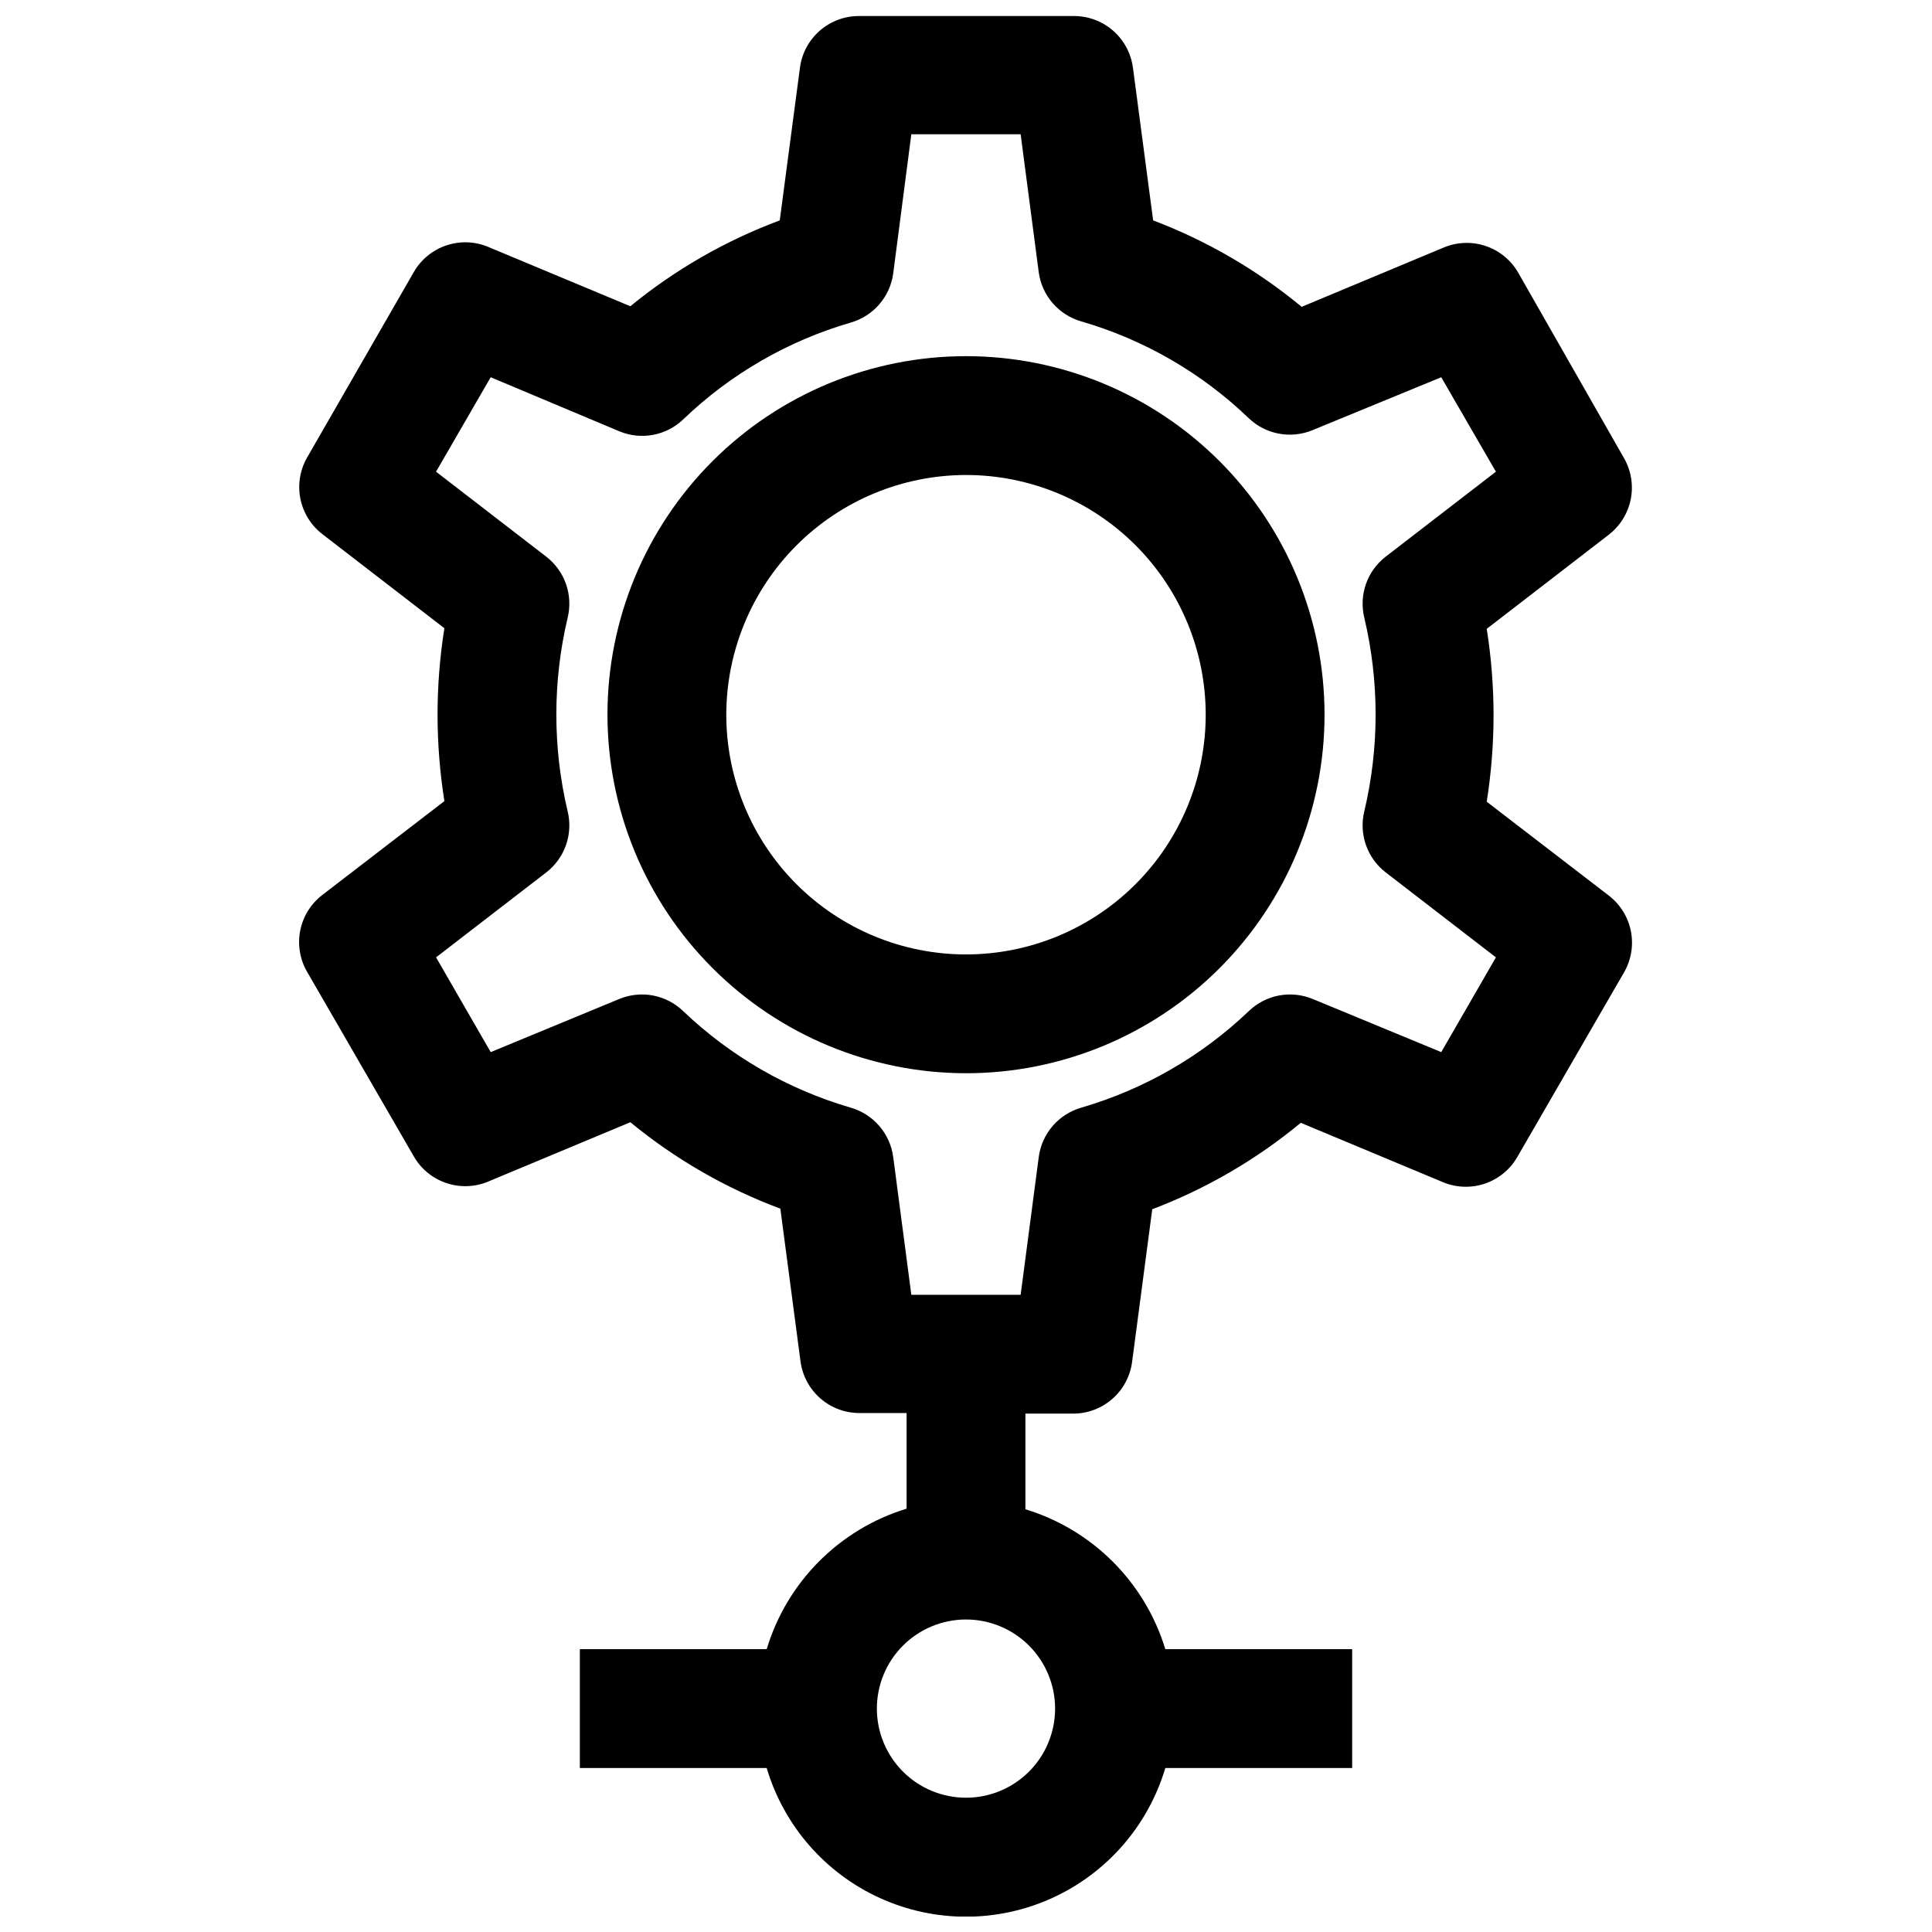
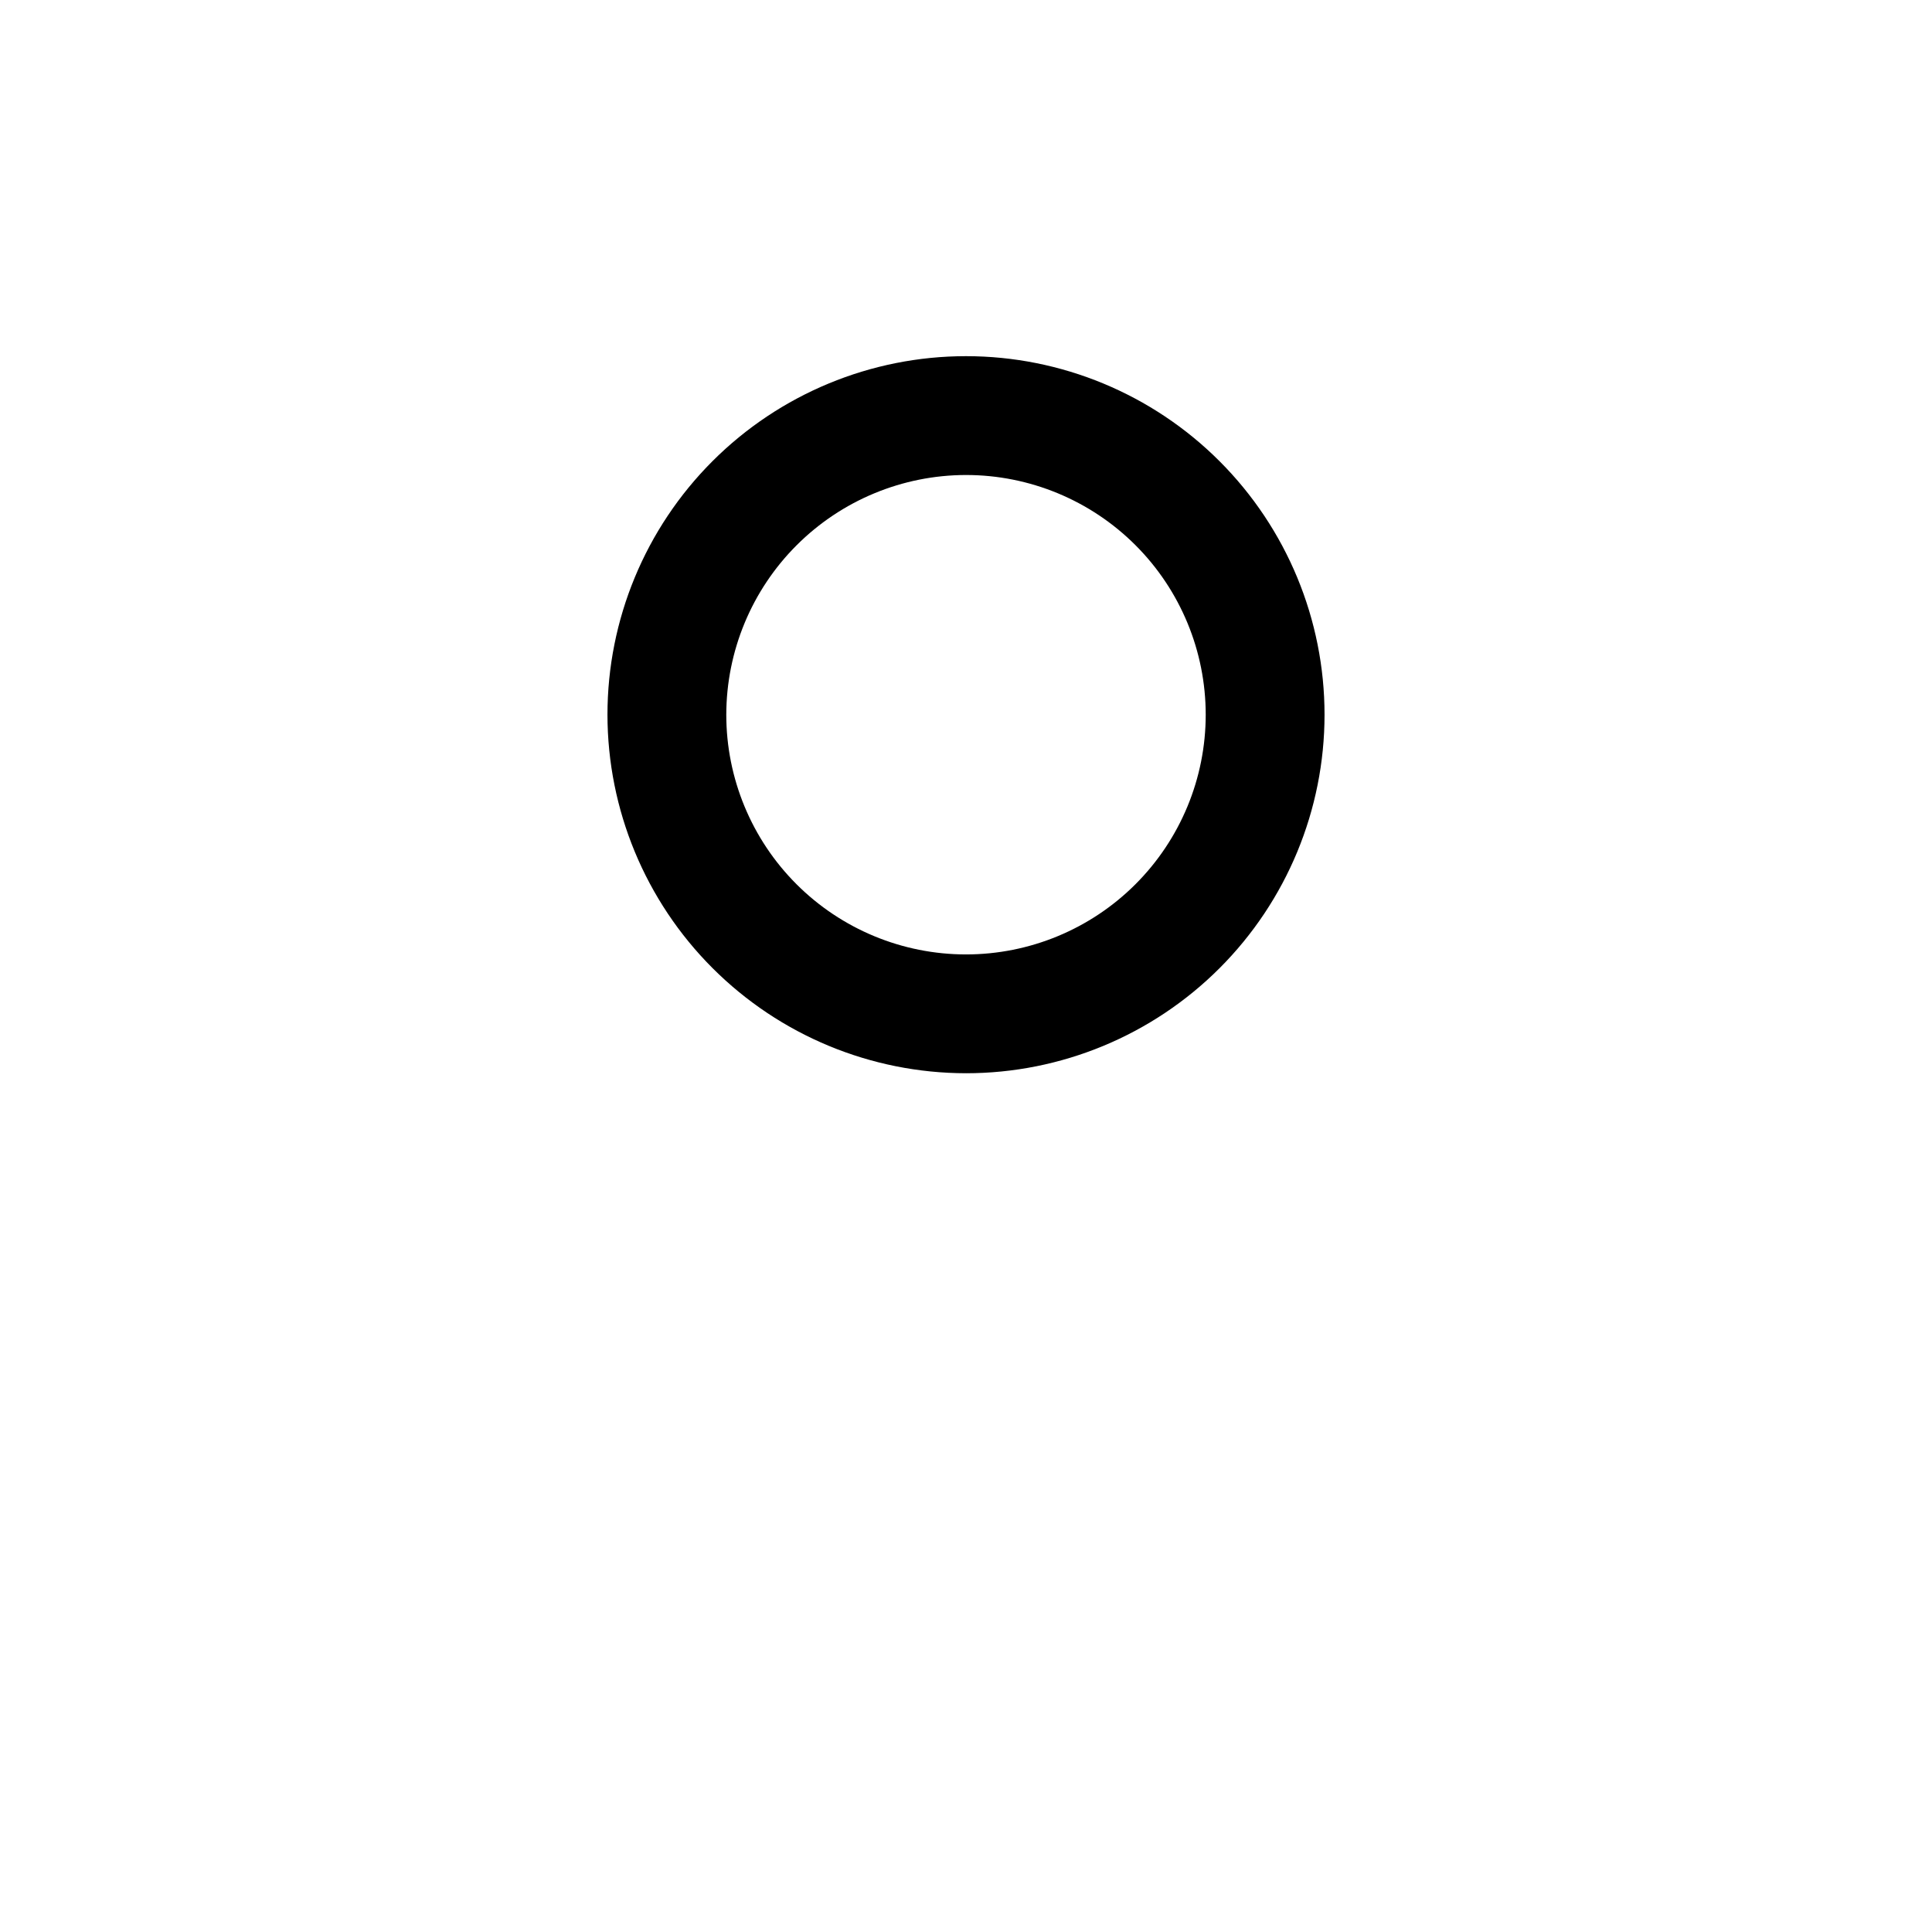
<svg xmlns="http://www.w3.org/2000/svg" width="800px" height="800px" version="1.1" viewBox="144 144 512 512">
  <defs>
    <clipPath id="a">
-       <path d="m223 148.09h354v503.81h-354z" />
-     </clipPath>
+       </clipPath>
  </defs>
  <g clip-path="url(#a)">
-     <path d="m225.4 401.57 28.262 48.887-0.004-0.004c1.91 3.316 4.957 5.824 8.582 7.055 3.621 1.234 7.566 1.105 11.098-0.363l37.707-15.742c11.895 9.781 25.328 17.523 39.754 22.906l5.352 40.539 0.004 0.004c0.516 3.797 2.402 7.273 5.301 9.781 2.898 2.508 6.609 3.871 10.441 3.836h12.359v25.348c-17.801 5.441-31.711 19.41-37.078 37.234h-49.512v31.488h49.516-0.004c4.543 15.281 15.477 27.848 29.984 34.453 14.508 6.606 31.168 6.606 45.676 0 14.508-6.606 25.441-19.172 29.984-34.453h49.516v-31.488h-49.516c-5.41-17.766-19.312-31.668-37.078-37.078v-25.348h12.516c3.832 0.035 7.547-1.328 10.445-3.836 2.898-2.508 4.781-5.984 5.301-9.781l5.352-40.539v-0.004c14.289-5.422 27.586-13.16 39.359-22.906l37.707 15.742v0.004c3.535 1.465 7.481 1.594 11.102 0.363 3.621-1.234 6.672-3.742 8.578-7.055l28.262-48.887c1.922-3.305 2.574-7.199 1.836-10.949-0.738-3.754-2.82-7.109-5.852-9.438l-32.355-24.875 0.004-0.004c1.195-7.574 1.801-15.234 1.809-22.906-0.004-7.672-0.609-15.332-1.809-22.906l32.355-24.953-0.004-0.004c3.012-2.328 5.078-5.668 5.816-9.402 0.738-3.734 0.098-7.606-1.801-10.906l-28.023-49.121c-1.906-3.316-4.957-5.824-8.578-7.055-3.621-1.23-7.57-1.102-11.102 0.363l-37.707 15.742c-11.773-9.742-25.07-17.484-39.359-22.906l-5.352-40.461h-0.004c-0.5-3.812-2.375-7.309-5.277-9.832-2.898-2.523-6.621-3.898-10.465-3.867h-56.758c-3.844-0.031-7.566 1.344-10.469 3.867-2.898 2.523-4.777 6.019-5.277 9.832l-5.352 40.461c-14.359 5.352-27.738 13.039-39.598 22.75l-37.707-15.742c-3.531-1.469-7.477-1.598-11.098-0.363-3.625 1.23-6.672 3.738-8.582 7.055l-28.258 49.121c-1.898 3.297-2.539 7.172-1.801 10.906 0.738 3.734 2.805 7.074 5.812 9.402l32.355 24.953c-1.203 7.578-1.809 15.238-1.809 22.91 0.008 7.672 0.613 15.328 1.809 22.906l-32.355 24.875c-3.031 2.332-5.109 5.688-5.848 9.438-0.738 3.754-0.086 7.644 1.836 10.953zm198.21 195.23c0 6.262-2.488 12.27-6.914 16.699-4.43 4.426-10.438 6.914-16.699 6.914-6.266 0-12.273-2.488-16.699-6.914-4.43-4.43-6.918-10.438-6.918-16.699 0-6.266 2.488-12.273 6.918-16.699 4.426-4.43 10.434-6.918 16.699-6.918 6.262 0 12.27 2.488 16.699 6.918 4.426 4.426 6.914 10.434 6.914 16.699zm-134.85-221.6c2.414-1.863 4.234-4.391 5.242-7.269 1.004-2.879 1.152-5.988 0.426-8.949-3.988-16.848-3.988-34.398 0-51.246 0.727-2.961 0.578-6.07-0.426-8.949-1.008-2.879-2.828-5.402-5.242-7.266l-29.207-22.516 14.488-25.031 34.086 14.324c2.82 1.176 5.926 1.504 8.93 0.945 3.008-0.559 5.785-1.98 7.996-4.094 12.504-12.016 27.742-20.82 44.395-25.66 2.934-0.844 5.562-2.519 7.559-4.824 2-2.305 3.285-5.144 3.699-8.168l4.805-36.918h28.969l4.801 36.605c0.414 3.023 1.699 5.859 3.699 8.164 2 2.309 4.625 3.984 7.559 4.824 16.656 4.84 31.891 13.645 44.398 25.664 2.211 2.109 4.988 3.531 7.992 4.09 3.008 0.559 6.109 0.234 8.93-0.941l34.086-14.012 14.484 25.031-29.207 22.516h0.004c-2.414 1.863-4.234 4.387-5.242 7.266-1.004 2.879-1.152 5.988-0.426 8.949 3.988 16.848 3.988 34.398 0 51.246-0.727 2.961-0.578 6.07 0.426 8.949 1.008 2.879 2.828 5.406 5.242 7.269l29.207 22.516-14.488 25.109-34.086-14.09c-2.828-1.168-5.934-1.48-8.941-0.91-3.004 0.574-5.781 2.012-7.981 4.137-12.535 11.965-27.762 20.742-44.398 25.582-2.945 0.848-5.578 2.535-7.578 4.856-2 2.32-3.277 5.176-3.68 8.215l-4.801 36.527-28.969-0.004-4.801-36.527-0.004 0.004c-0.398-3.039-1.68-5.894-3.68-8.215-2-2.32-4.633-4.008-7.578-4.856-16.637-4.84-31.863-13.617-44.395-25.582-2.203-2.125-4.977-3.562-7.984-4.137-3.004-0.57-6.113-0.258-8.941 0.91l-34.086 14.09-14.484-25.113z" />
-   </g>
+     </g>
  <path d="m400 428.42c25.199 0 49.367-10.012 67.184-27.832 17.82-17.816 27.832-41.984 27.832-67.184 0-25.199-10.012-49.367-27.832-67.188-17.816-17.82-41.984-27.828-67.184-27.828s-49.367 10.008-67.188 27.828c-17.82 17.82-27.828 41.988-27.828 67.188 0.02 25.191 10.035 49.348 27.852 67.16 17.812 17.816 41.969 27.832 67.164 27.855zm0-158.54c16.848 0 33.004 6.691 44.918 18.605 11.914 11.914 18.609 28.07 18.609 44.922 0 16.848-6.695 33.004-18.609 44.918-11.914 11.914-28.07 18.609-44.918 18.609-16.852 0-33.008-6.695-44.922-18.609-11.914-11.914-18.605-28.07-18.605-44.918 0.02-16.844 6.719-32.988 18.629-44.898 11.91-11.91 28.055-18.609 44.898-18.629z" />
</svg>